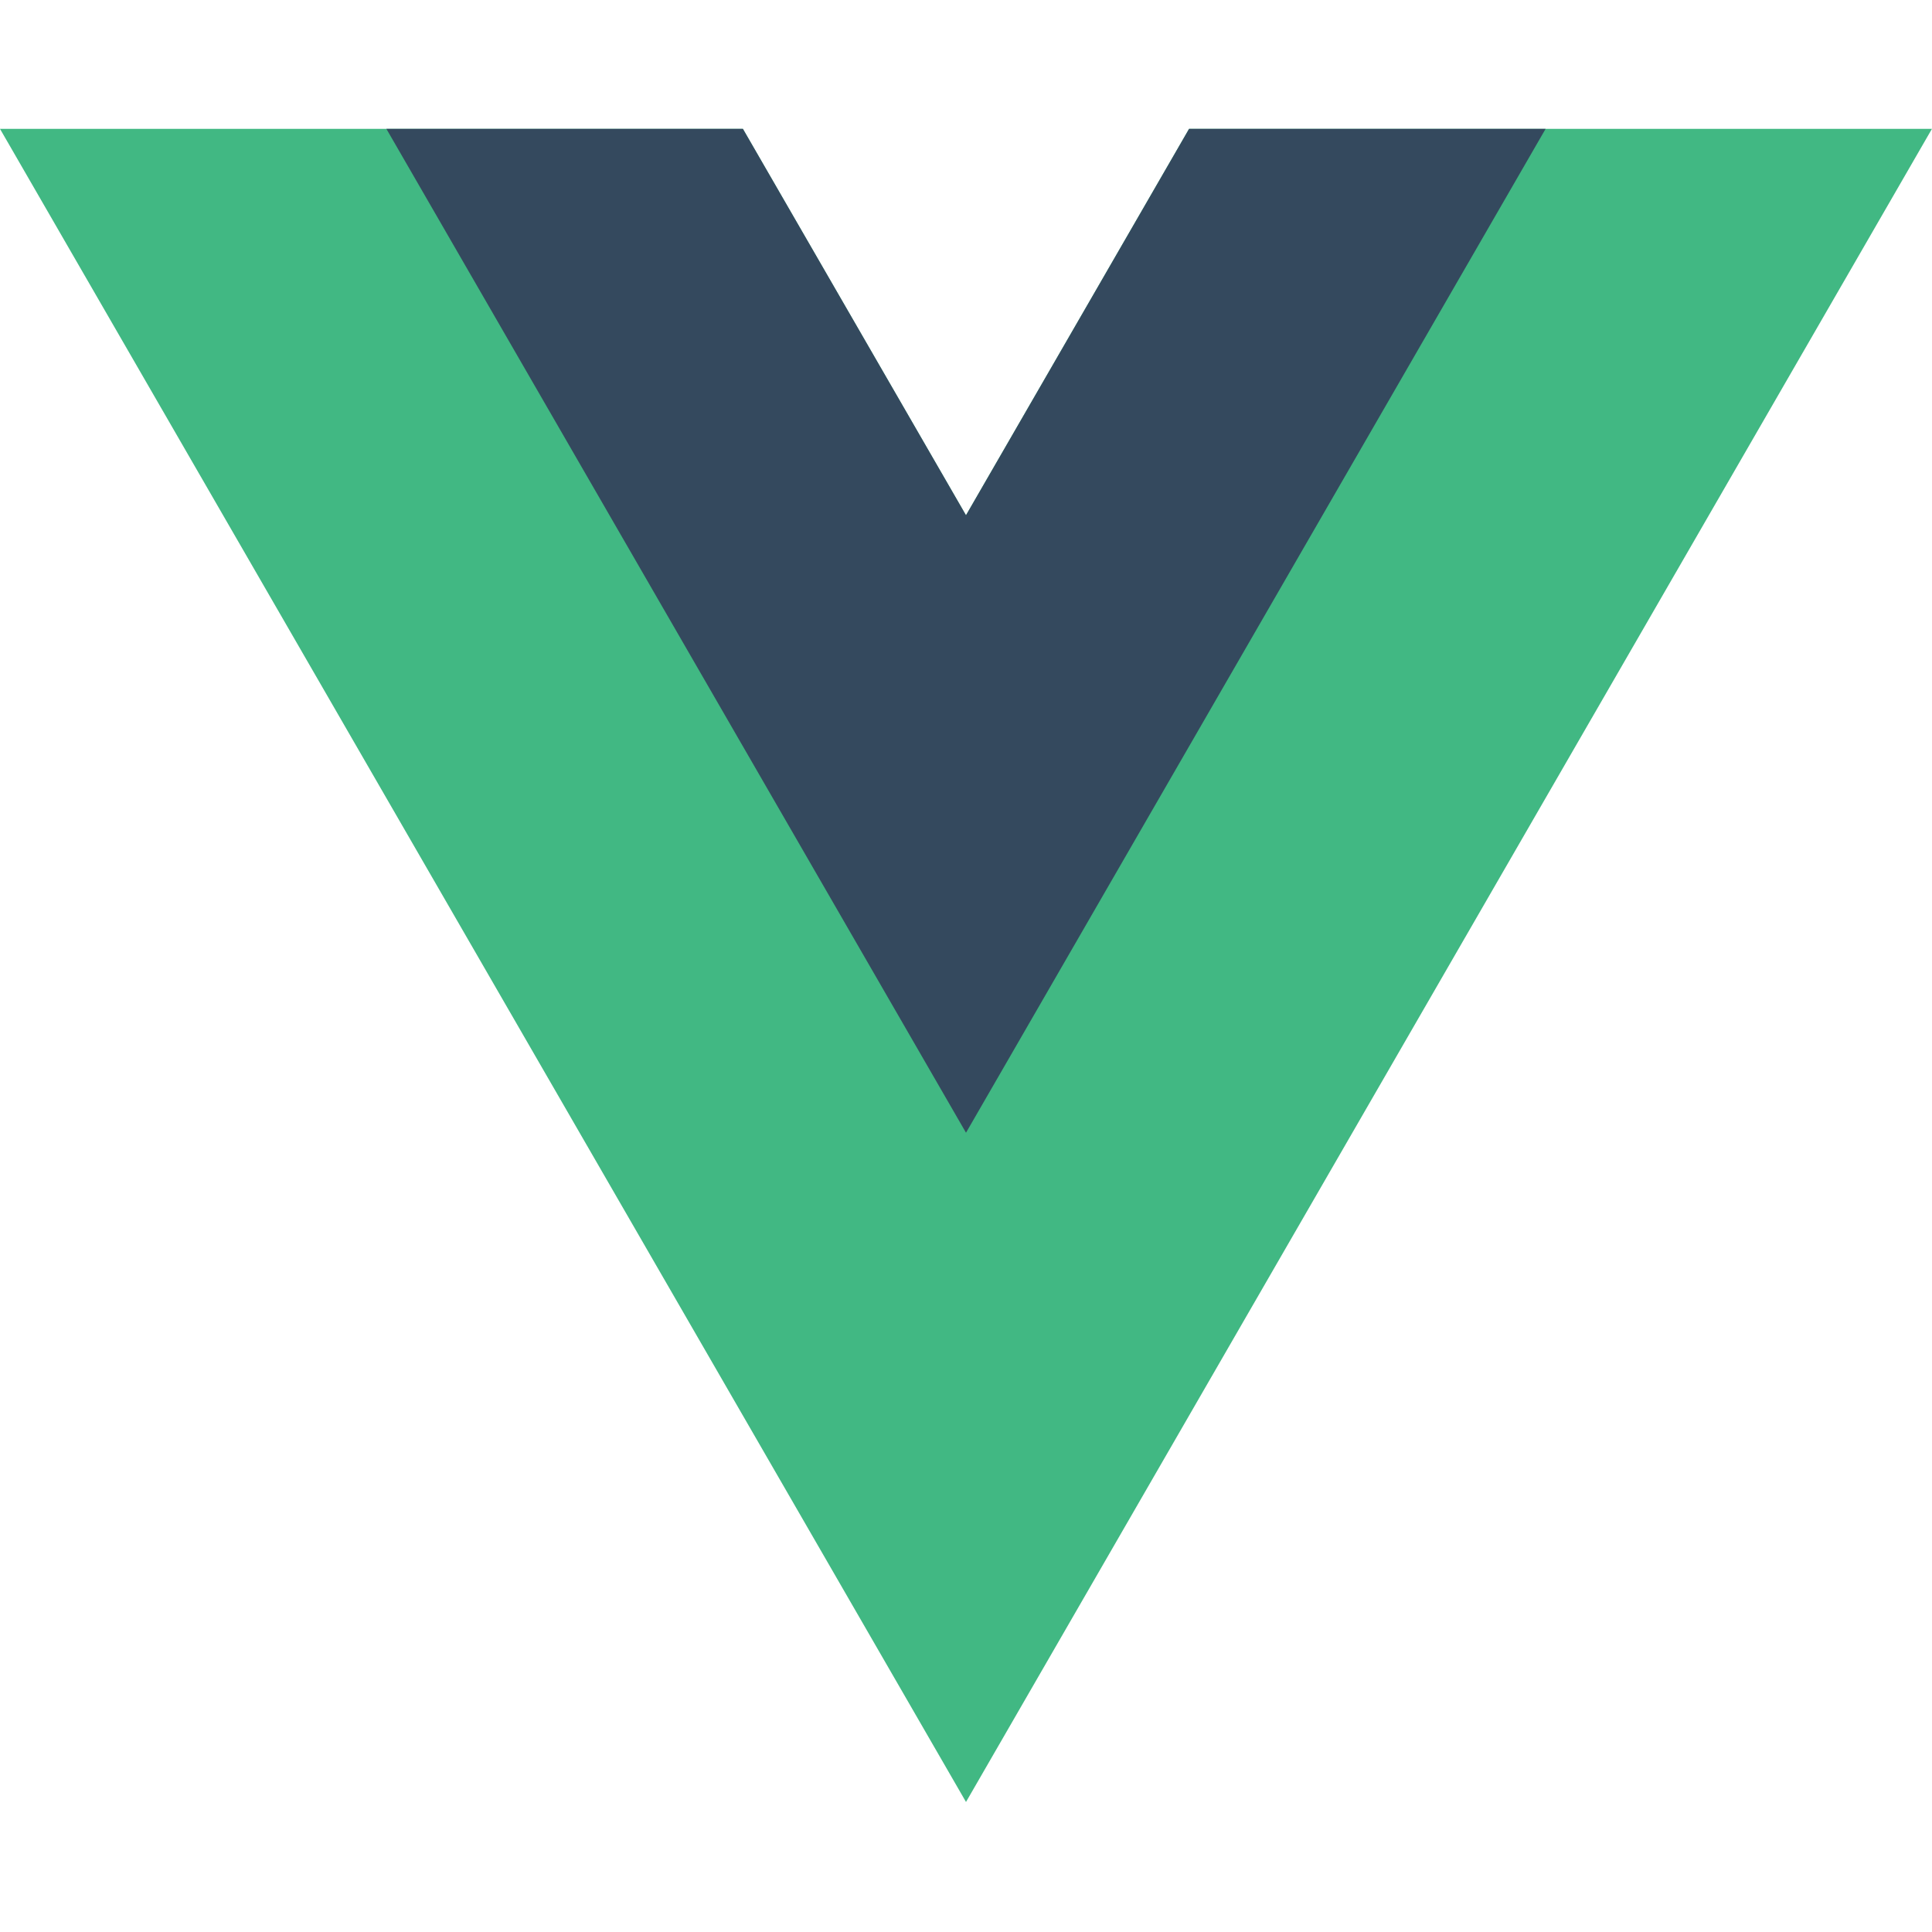
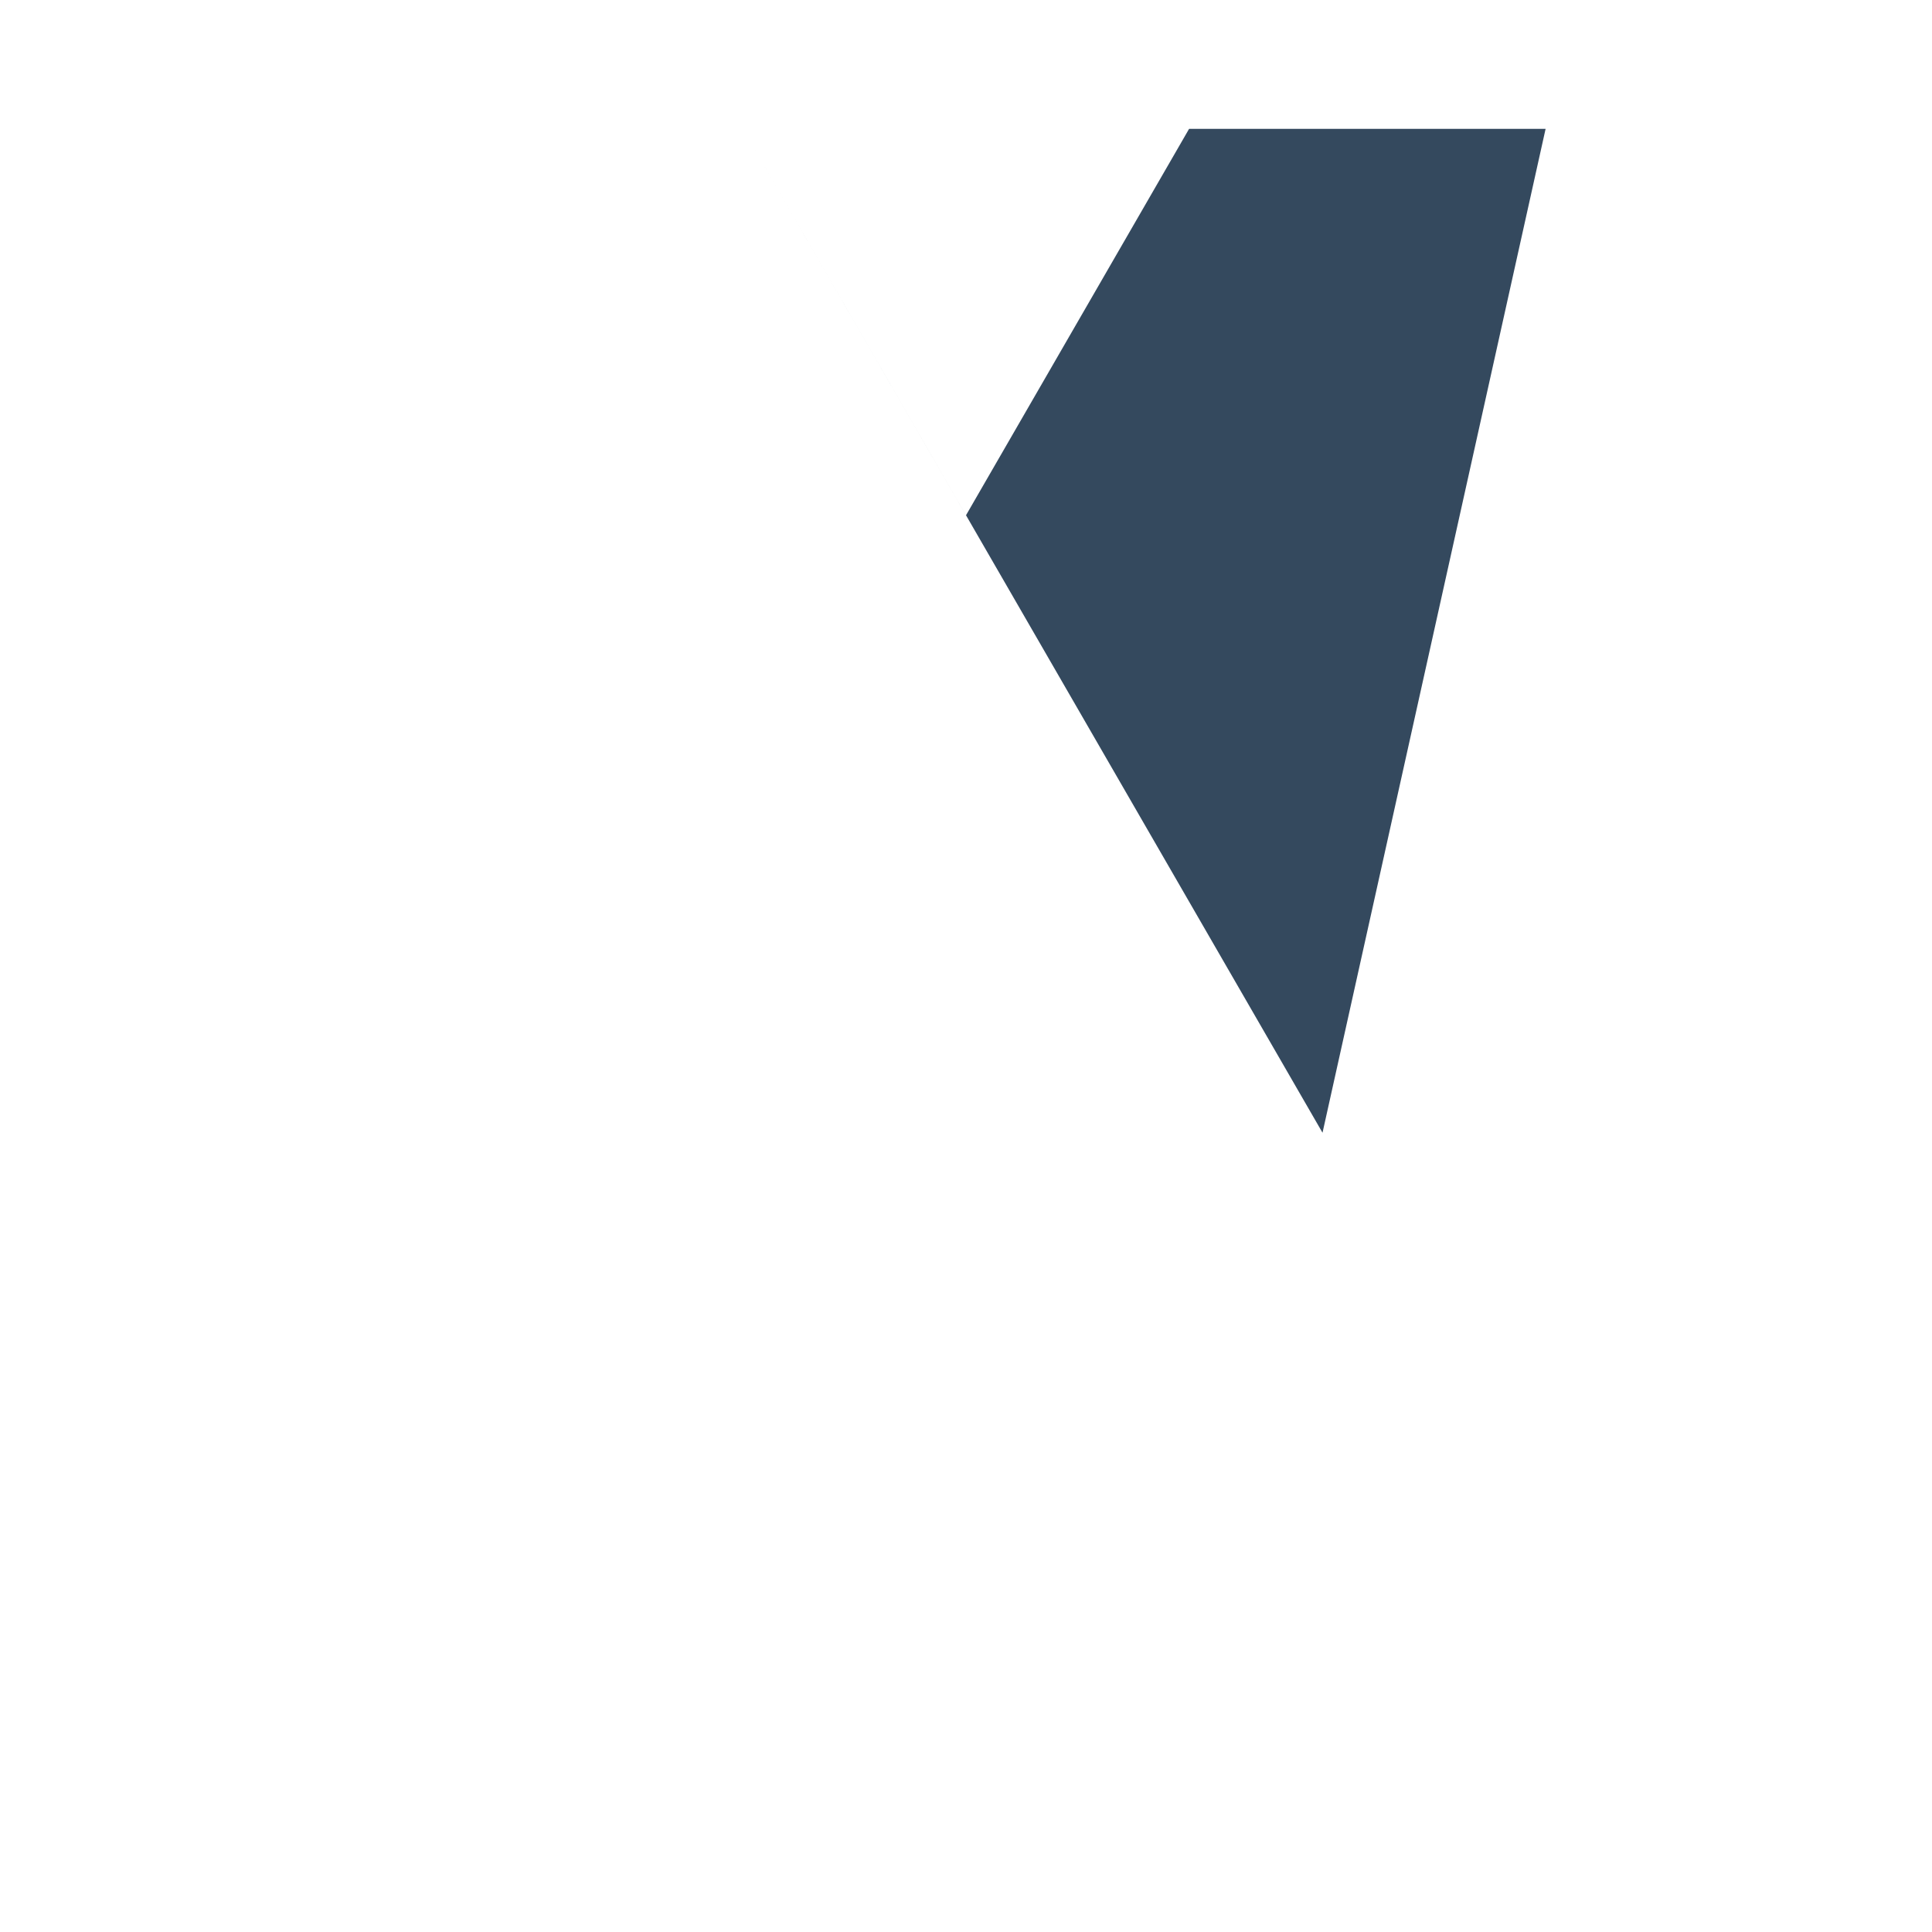
<svg xmlns="http://www.w3.org/2000/svg" fill="none" viewBox="0 0 60 60">
-   <path d="m36.927 4.002-6.928 12-6.928-12H0l30 51.96 29.998-51.96h-23.07Z" fill="#41B883" />
-   <path d="m36.928 4.002-6.928 12-6.928-12H12l18 31.176L48 4.002H36.927Z" fill="#34495E" />
+   <path d="m36.928 4.002-6.928 12-6.928-12l18 31.176L48 4.002H36.927Z" fill="#34495E" />
</svg>